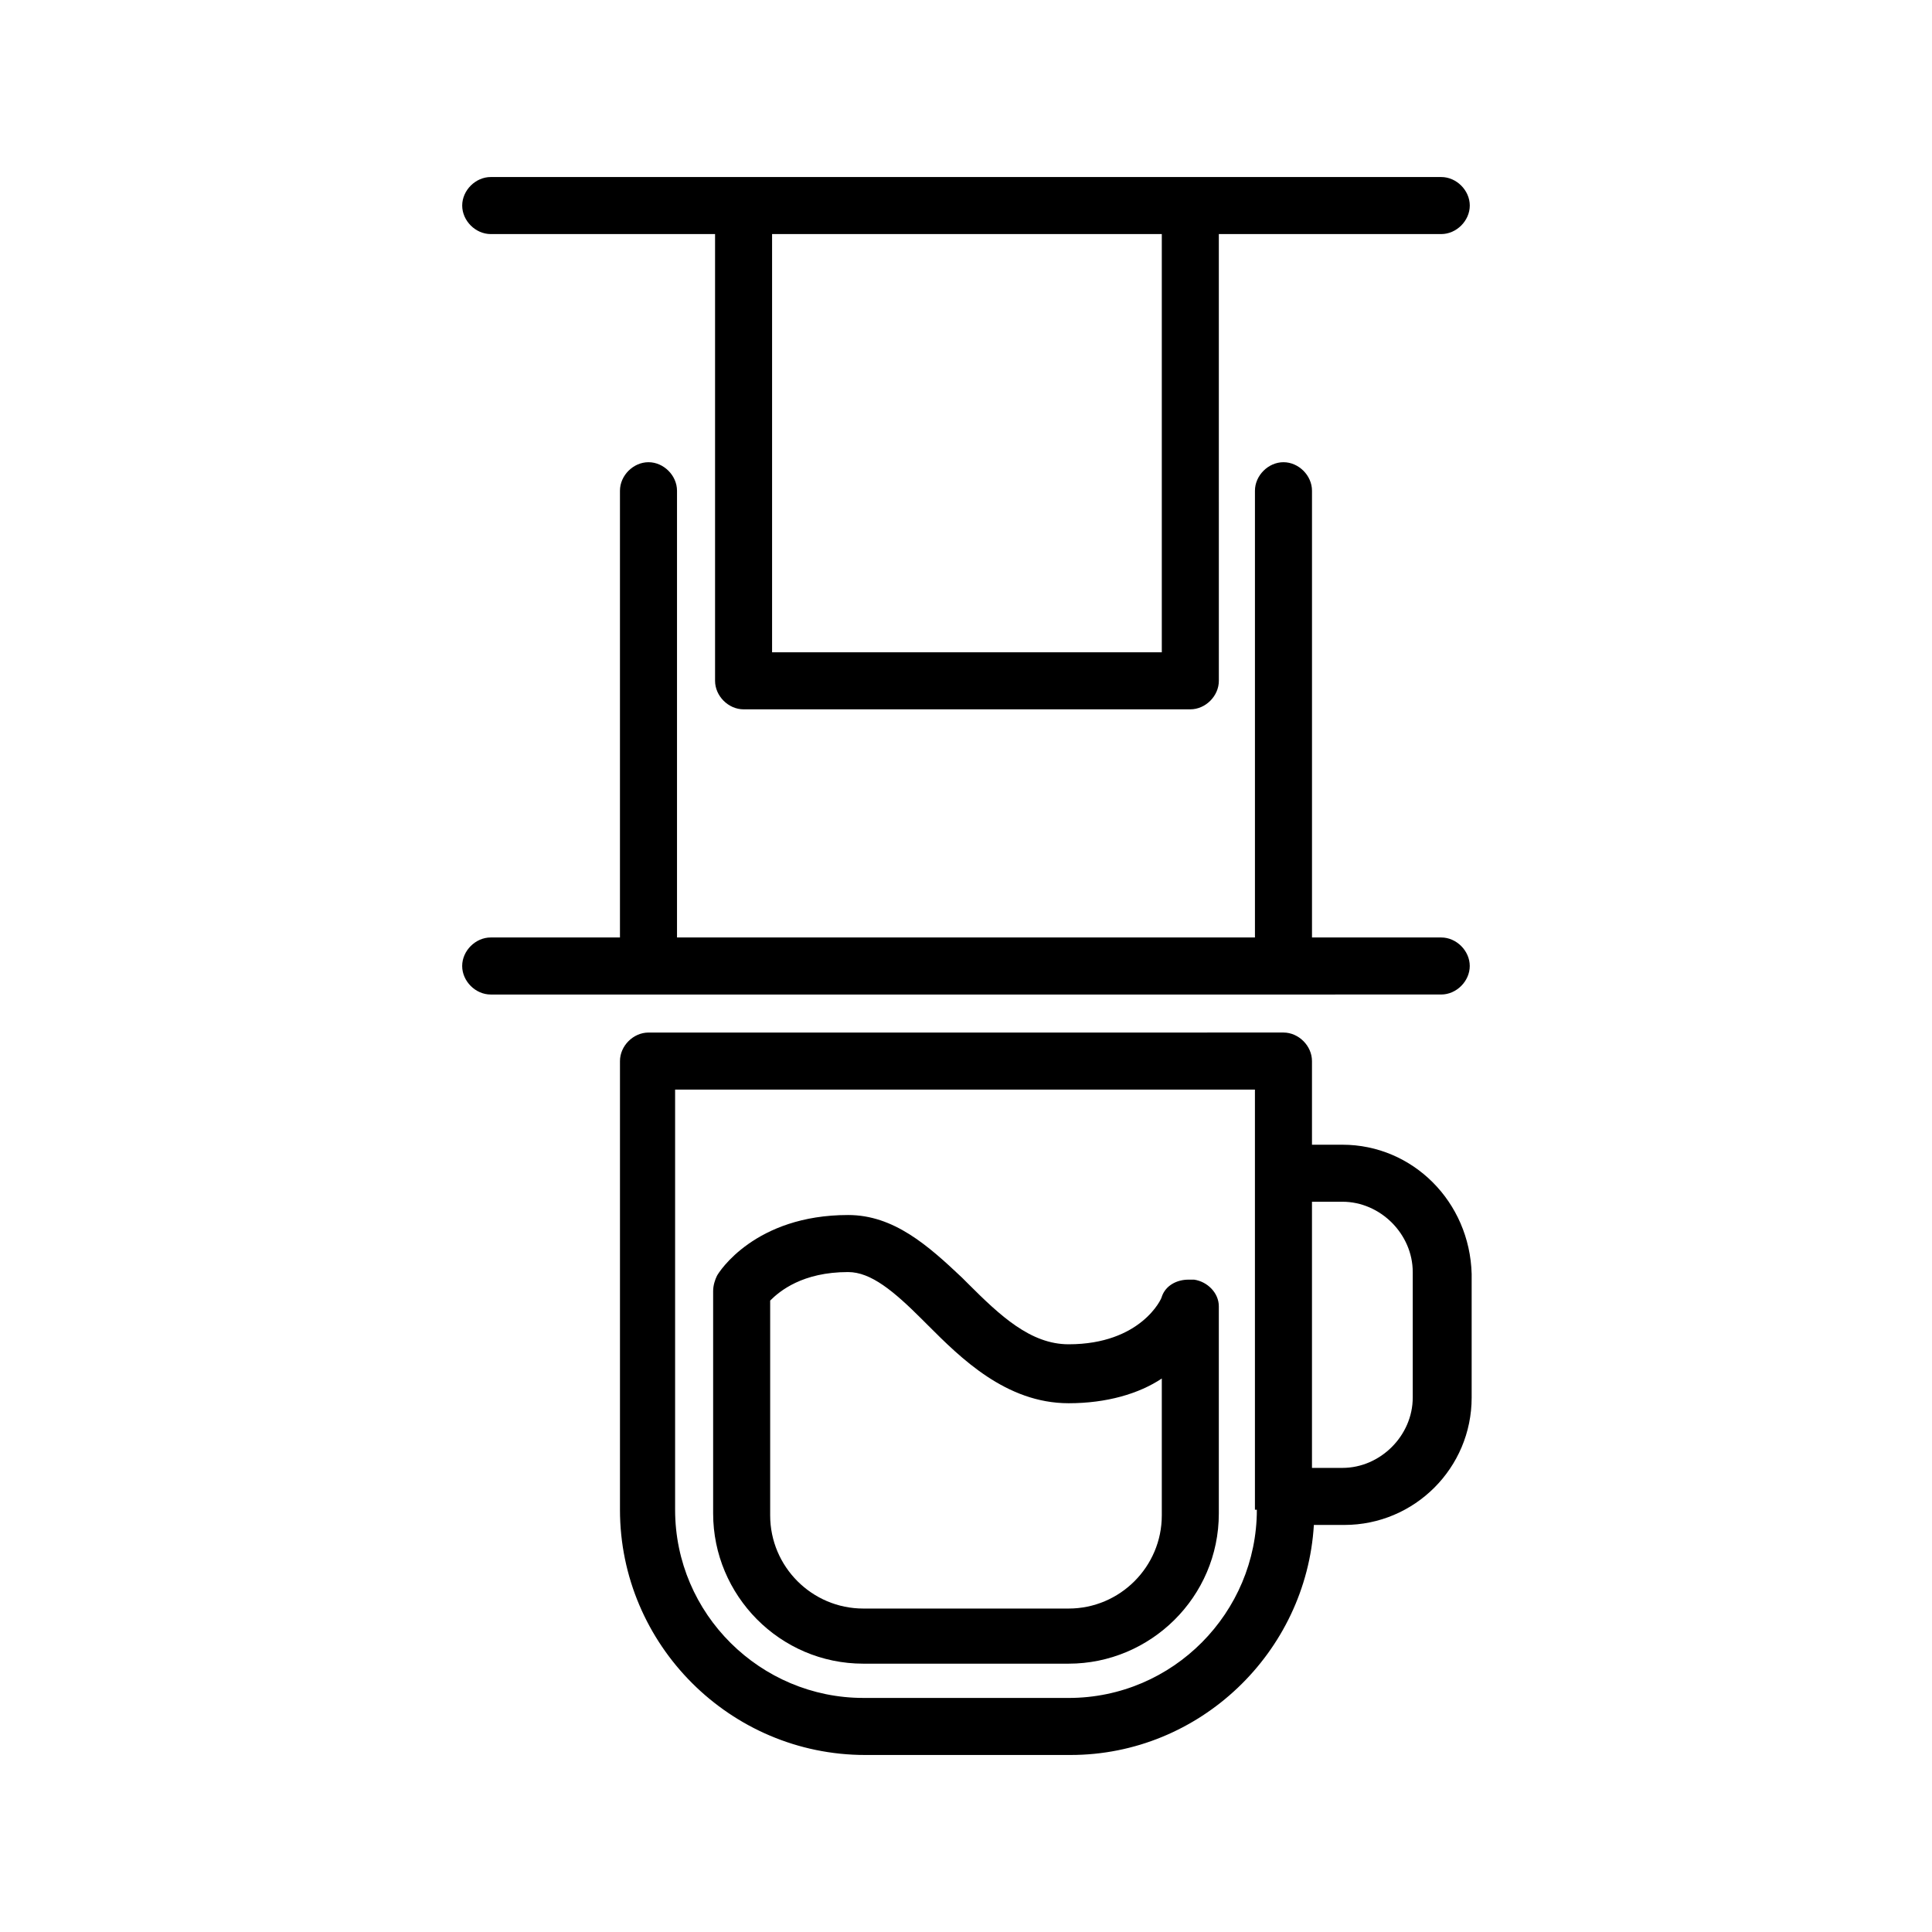
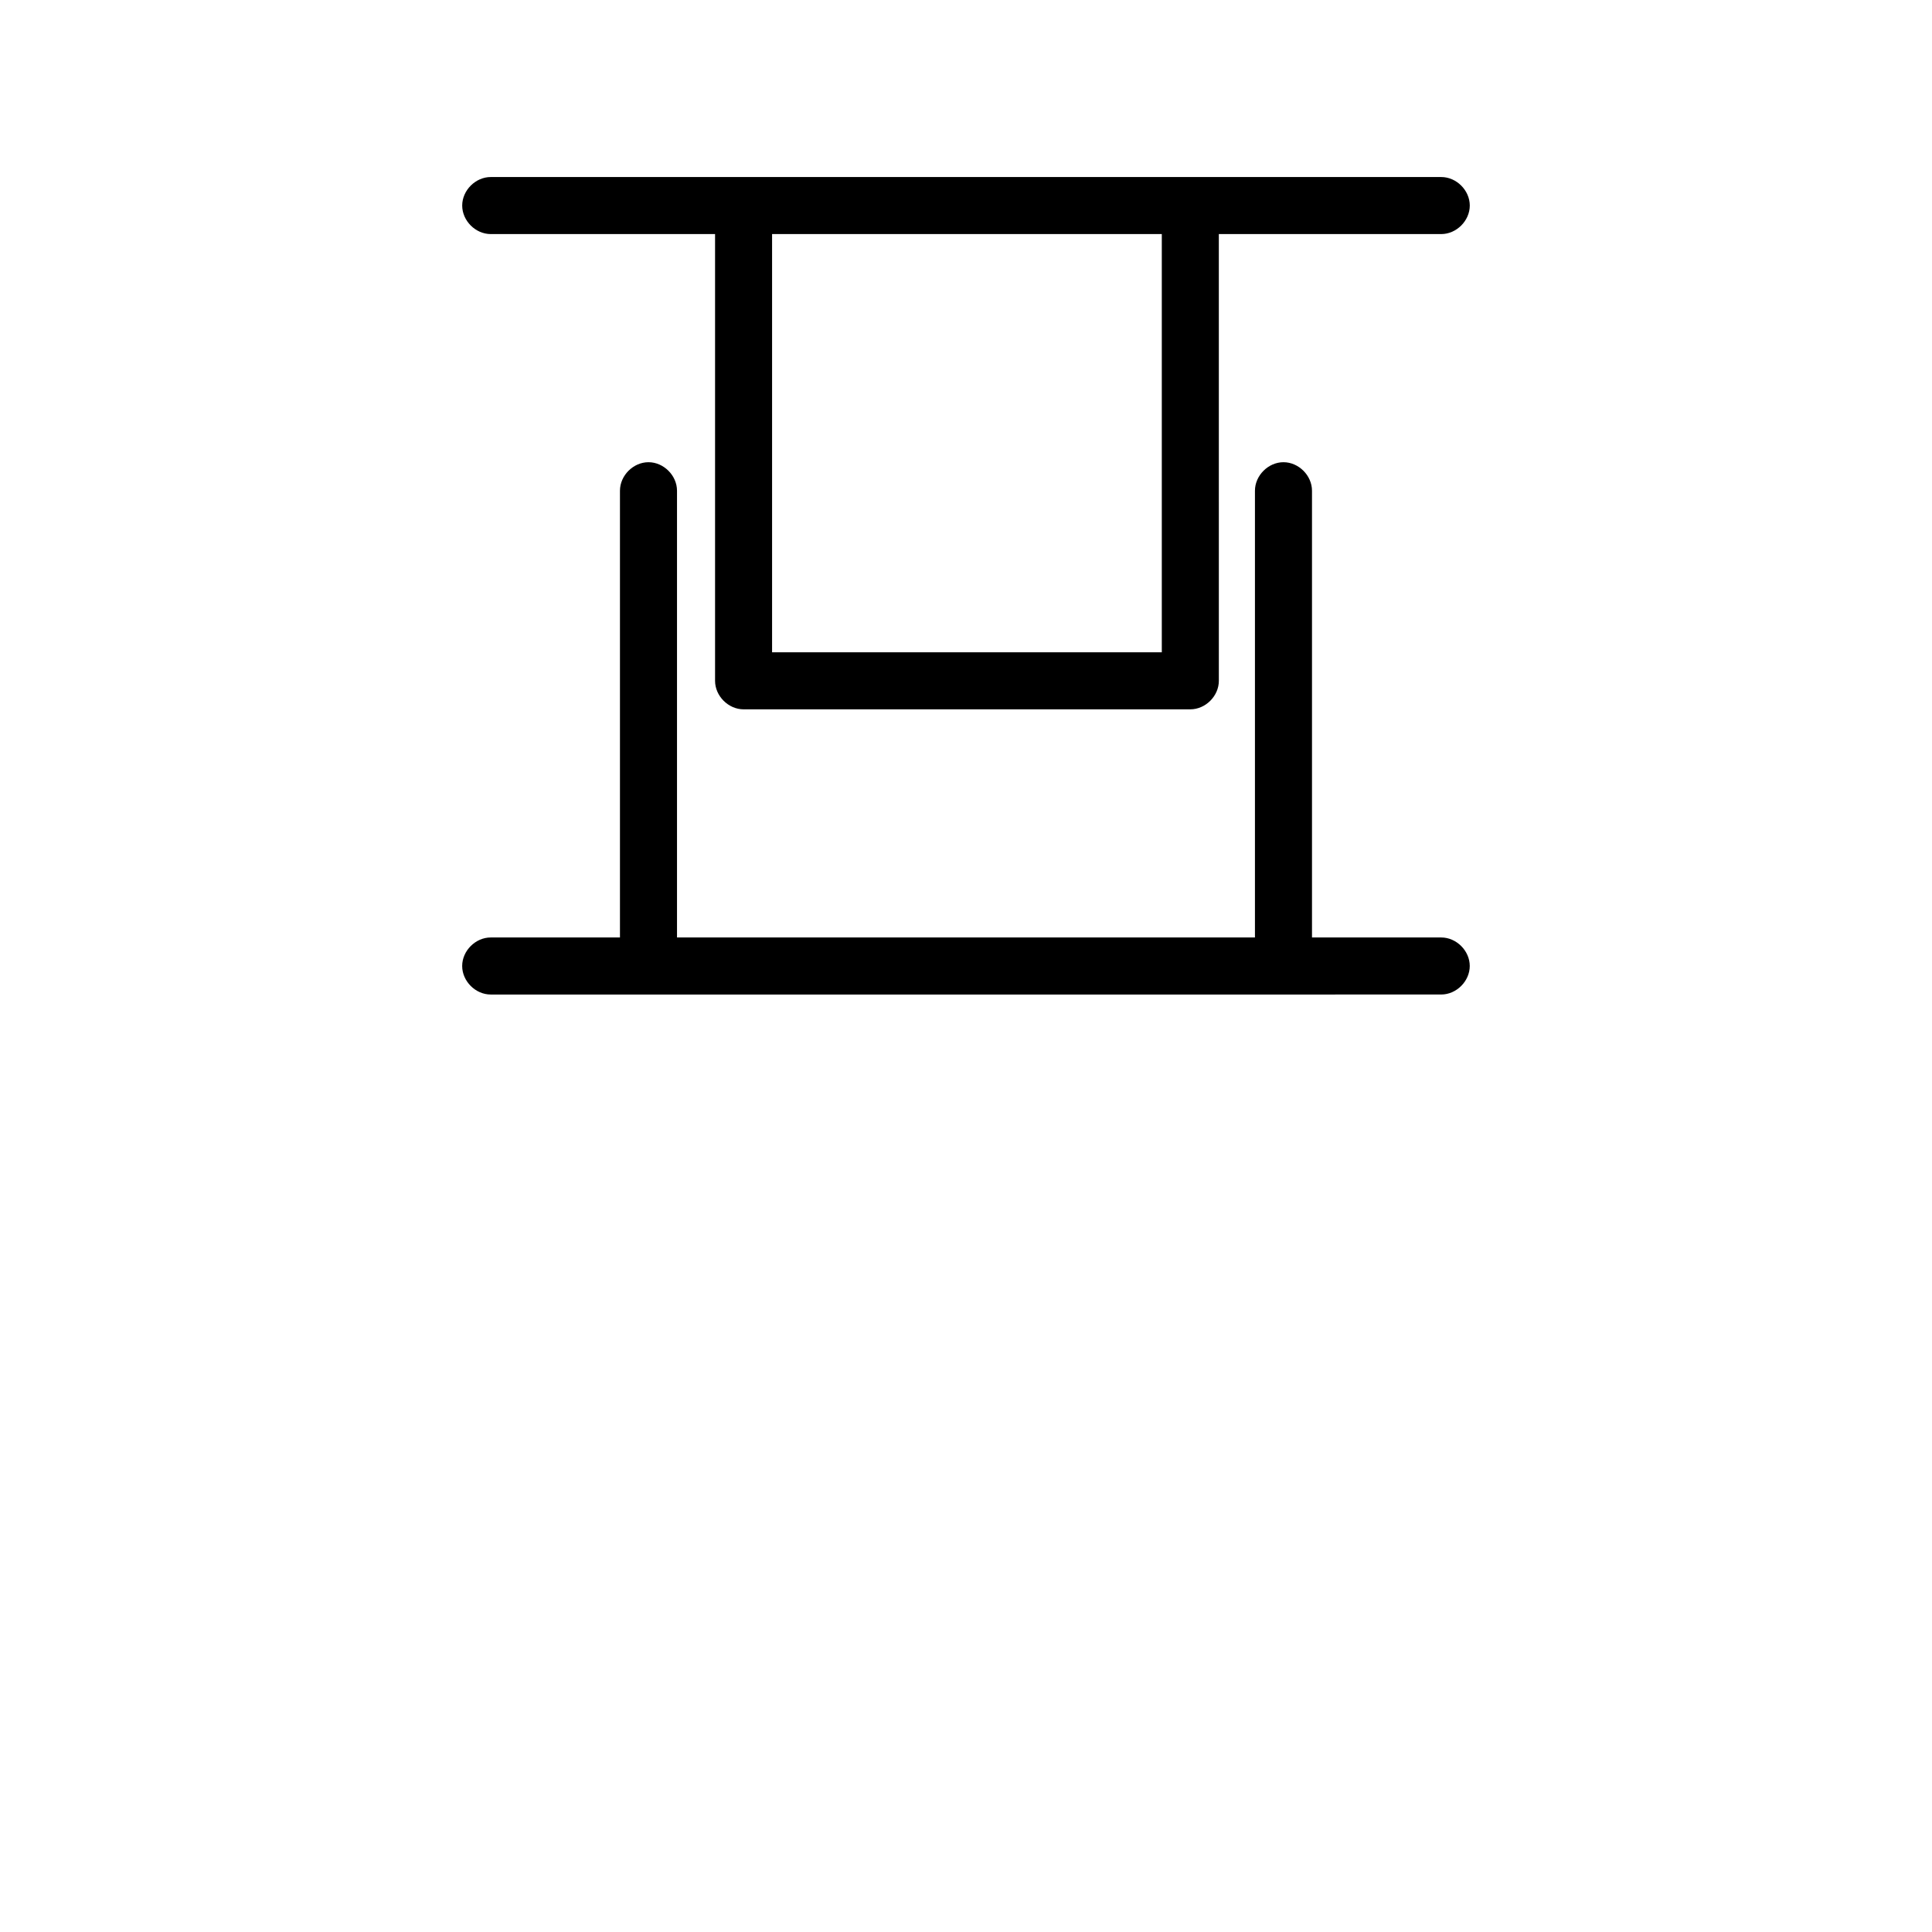
<svg xmlns="http://www.w3.org/2000/svg" fill="#000000" width="800px" height="800px" version="1.1" viewBox="144 144 512 512">
  <g>
    <path d="m525.95 392.44h-34.258v-118.39c0-4.031-3.527-7.559-7.559-7.559s-7.559 3.527-7.559 7.559v118.39h-153.16v-118.39c0-4.031-3.527-7.559-7.559-7.559s-7.559 3.527-7.559 7.559v118.39h-34.254c-4.031 0-7.559 3.527-7.559 7.559s3.527 7.559 7.559 7.559h210.59l41.309-0.004c4.031 0 7.559-3.527 7.559-7.559 0-4.027-3.527-7.555-7.559-7.555z" />
    <path d="m274.05 206.03h59.449v118.39c0 4.031 3.527 7.559 7.559 7.559h118.39c4.031 0 7.559-3.527 7.559-7.559l-0.004-118.39h58.945c4.031 0 7.559-3.527 7.559-7.559 0-4.027-3.527-7.555-7.559-7.555h-251.9c-4.031 0-7.559 3.527-7.559 7.559 0 4.027 3.527 7.555 7.559 7.555zm177.84 0v110.84h-103.28v-110.84z" />
-     <path d="m368.76 481.11c6.047 0 12.09 5.039 19.648 12.594l1.512 1.512c8.566 8.566 20.656 20.656 37.281 20.656 10.078 0 18.641-2.519 24.688-6.551v36.273c0 13.602-11.082 24.688-24.688 24.688h-54.41c-13.602 0-24.688-11.082-24.688-24.688v-56.93c2.519-2.519 8.566-7.555 20.656-7.555m0-15.117c-24.688 0-34.258 15.113-34.762 16.121-0.504 1.008-1.008 2.519-1.008 4.031v58.945c0 21.664 17.633 39.801 39.801 39.801h54.41c21.664 0 39.801-17.633 39.801-39.801v-54.914c0-3.527-3.023-6.551-6.551-7.055h-1.512c-3.023 0-6.047 1.512-7.055 4.535 0 0.504-5.543 12.594-24.688 12.594-10.078 0-18.137-7.559-26.703-16.121l-1.512-1.512c-9.062-8.562-18.129-16.625-30.223-16.625z" />
-     <path d="m499.75 447.36h-8.062v-22.168c0-4.031-3.527-7.559-7.559-7.559l-168.27 0.004c-4.031 0-7.559 3.527-7.559 7.559v118.9c0 35.77 29.223 64.992 64.992 64.992h54.41c34.258 0 62.473-27.207 64.488-60.961h8.062c18.641 0 33.754-15.113 33.754-33.754v-32.746c-0.504-19.148-15.617-34.266-34.258-34.266zm-22.672 96.734c0 27.207-22.168 49.879-49.879 49.879l-54.41-0.004c-27.207 0-49.879-22.168-49.879-49.879v-111.34h153.66v111.34zm41.312-29.727c0 10.078-8.566 18.641-18.641 18.641h-8.062v-70.535h8.062c10.078 0 18.641 8.566 18.641 18.641z" />
  </g>
</svg>